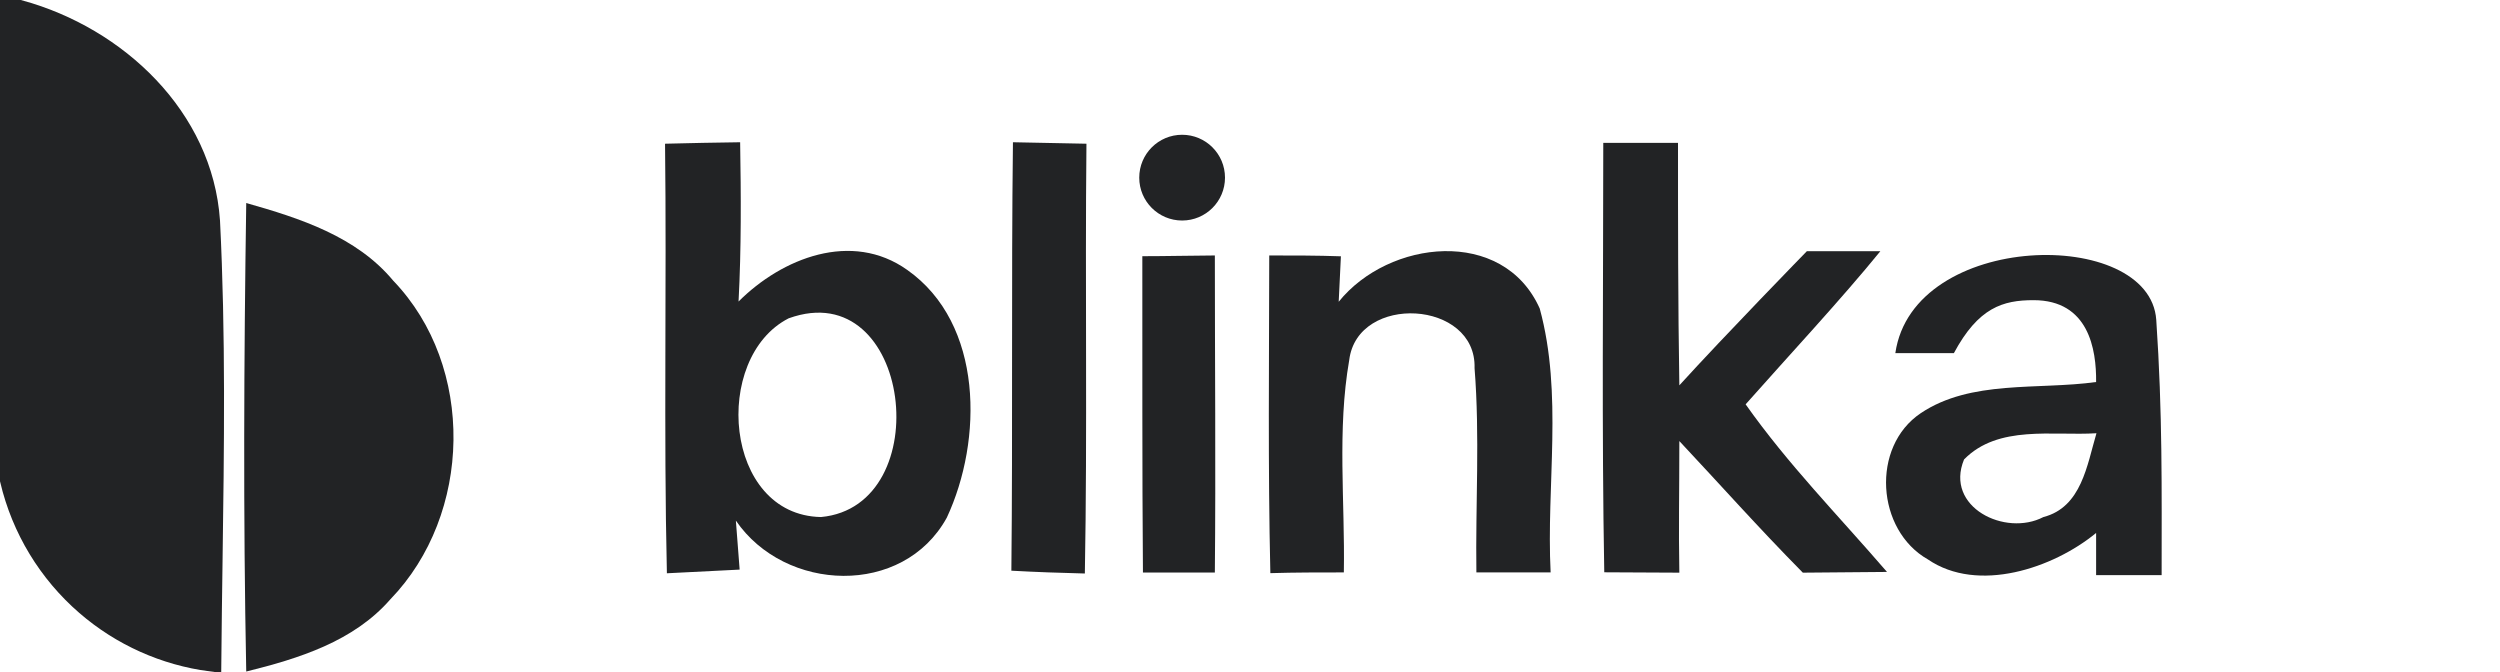
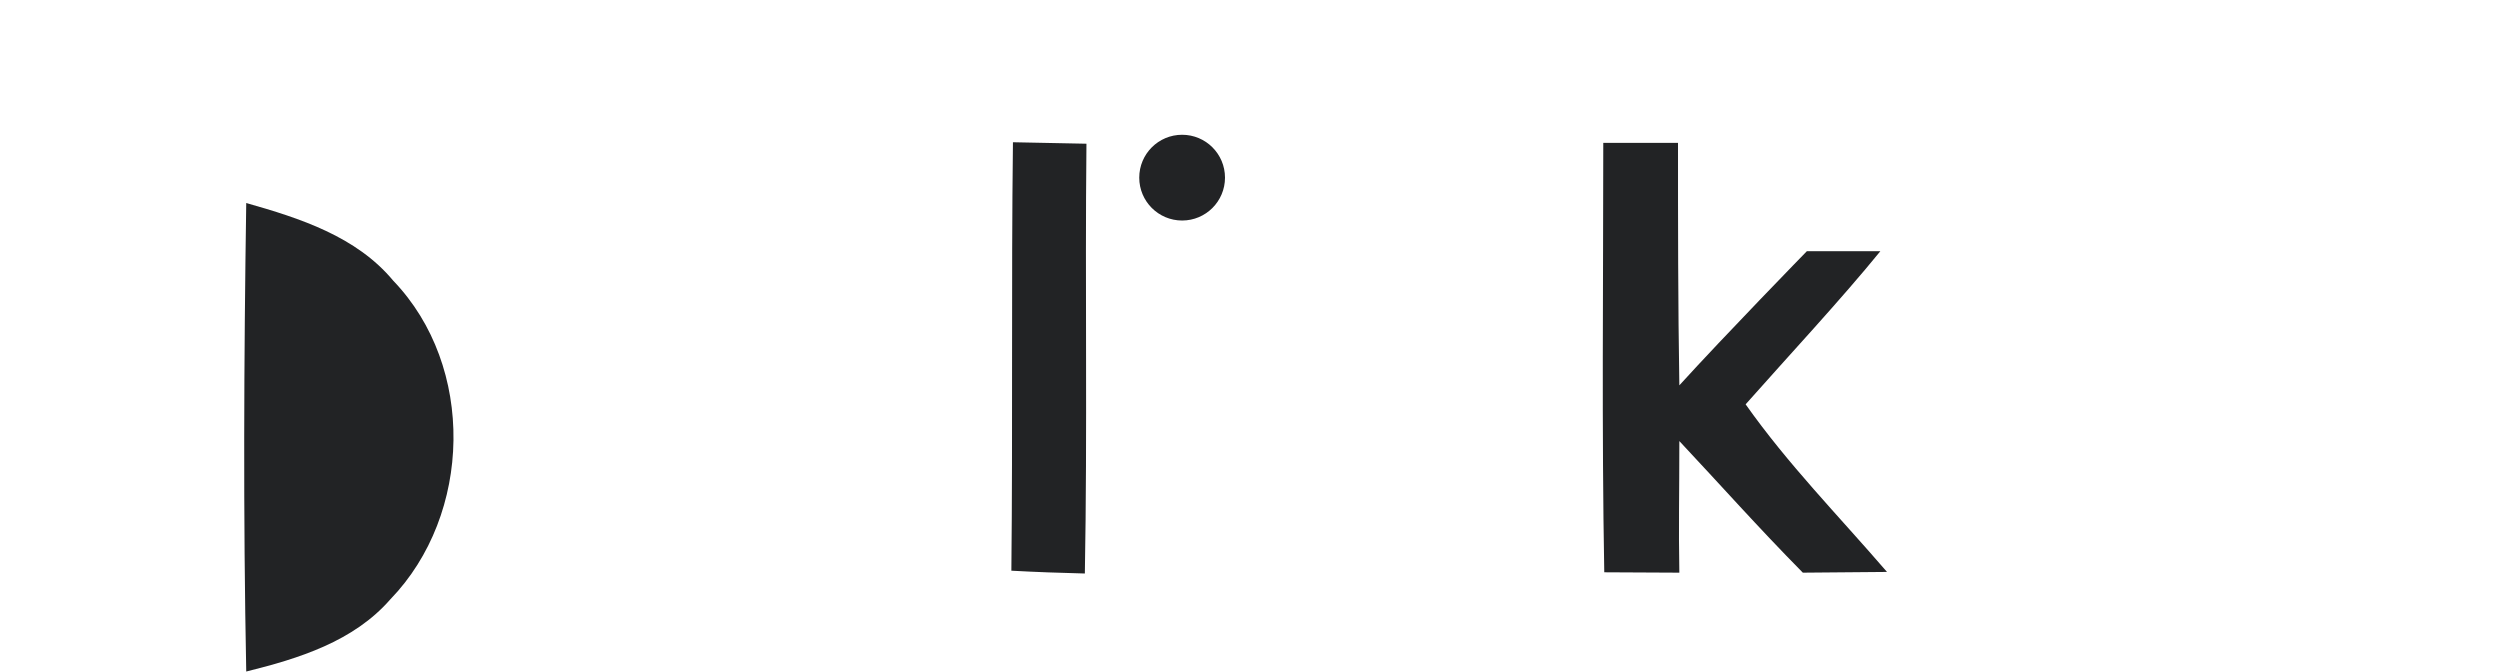
<svg xmlns="http://www.w3.org/2000/svg" width="119" height="32" viewBox="0 0 119 32" fill="none">
  <g clip-path="url(#clip0_1651_5530)">
-     <path d="M0.5 0.5H0.925C5.584 1.778 9.636 5.607 9.973 10.527C10.245 15.919 10.169 21.323 10.093 26.739C10.071 28.312 10.049 29.887 10.035 31.462C7.846 31.175 5.784 30.252 4.107 28.802C2.309 27.247 1.047 25.164 0.5 22.85V0.5Z" fill="#222325" stroke="#222325" />
    <path d="M11.721 9.664C14.275 10.387 16.969 11.256 18.718 13.361C22.642 17.443 22.485 24.488 18.584 28.524C16.834 30.536 14.216 31.347 11.721 31.965C11.575 24.529 11.61 17.093 11.721 9.664Z" fill="#222325" />
-     <path d="M31.656 6.841C32.846 6.81 34.037 6.787 35.231 6.771C35.272 9.296 35.289 11.827 35.155 14.353C37.225 12.282 40.543 10.97 43.184 12.848C46.823 15.408 46.788 20.954 45.068 24.64C42.986 28.425 37.365 28.198 35.027 24.78C35.091 25.567 35.149 26.349 35.207 27.113C34.041 27.175 32.887 27.233 31.744 27.288C31.586 20.488 31.738 13.664 31.656 6.841ZM37.54 15.152C33.878 17.024 34.449 24.523 39.079 24.611C44.671 24.092 43.4 13.034 37.54 15.152Z" fill="#222325" />
    <path d="M48.216 6.771L51.715 6.841C51.645 13.659 51.762 20.482 51.639 27.299C50.473 27.27 49.307 27.23 48.141 27.165C48.211 20.365 48.135 13.571 48.216 6.771Z" fill="#222325" />
    <path d="M76.316 6.8C77.482 6.8 78.689 6.8 79.873 6.8C79.873 10.649 79.873 14.498 79.937 18.342C82.099 15.964 86.008 11.956 86.008 11.956C86.008 11.956 88.095 11.956 89.506 11.956C87.669 14.219 85.022 17.064 83.092 19.246C85.115 22.109 87.465 24.494 89.821 27.224L85.815 27.259C83.663 25.078 81.898 23.084 79.937 20.995C79.937 23.62 79.897 24.996 79.937 27.259L76.363 27.241C76.24 20.424 76.316 13.612 76.316 6.8Z" fill="#222325" />
-     <path d="M54.375 12.195C55.541 12.195 56.707 12.165 57.827 12.16C57.827 17.187 57.874 22.22 57.827 27.253H54.404C54.363 22.22 54.381 17.204 54.375 12.195Z" fill="#222325" />
-     <path d="M60.416 12.16C61.582 12.16 62.69 12.16 63.827 12.2L63.722 14.364C66.102 11.407 71.548 10.789 73.291 14.685C74.405 18.767 73.6 23.077 73.81 27.247H70.276C70.23 24.01 70.446 20.756 70.189 17.525C70.288 14.277 64.62 13.962 64.224 17.134C63.641 20.476 64.026 23.882 63.967 27.247C62.801 27.247 61.635 27.247 60.469 27.282C60.352 22.226 60.41 17.204 60.416 12.16Z" fill="#222325" />
-     <path d="M90.218 16.808C91.063 10.976 102.335 10.789 102.638 15.227C102.94 19.666 102.894 23.328 102.894 27.375H99.775C99.775 27.375 99.775 25.953 99.775 25.369C97.734 27.049 94.148 28.256 91.769 26.629C89.308 25.235 89.046 21.264 91.43 19.666C93.815 18.067 97.005 18.569 99.775 18.184C99.792 16.621 99.419 14.288 96.796 14.288C95.338 14.288 94.171 14.638 93.005 16.808C93.005 16.808 91.256 16.808 90.218 16.808ZM93.489 21.87C92.55 24.139 95.454 25.562 97.267 24.611C99.081 24.145 99.343 22.132 99.792 20.622C97.71 20.756 95.116 20.208 93.489 21.87Z" fill="#222325" />
    <ellipse cx="56.269" cy="8.456" rx="2.041" ry="2.041" fill="#222325" />
  </g>
  <defs>
    <clipPath id="clip0_1651_5530">
      <rect width="103" height="32" fill="white" />
    </clipPath>
  </defs>
</svg>